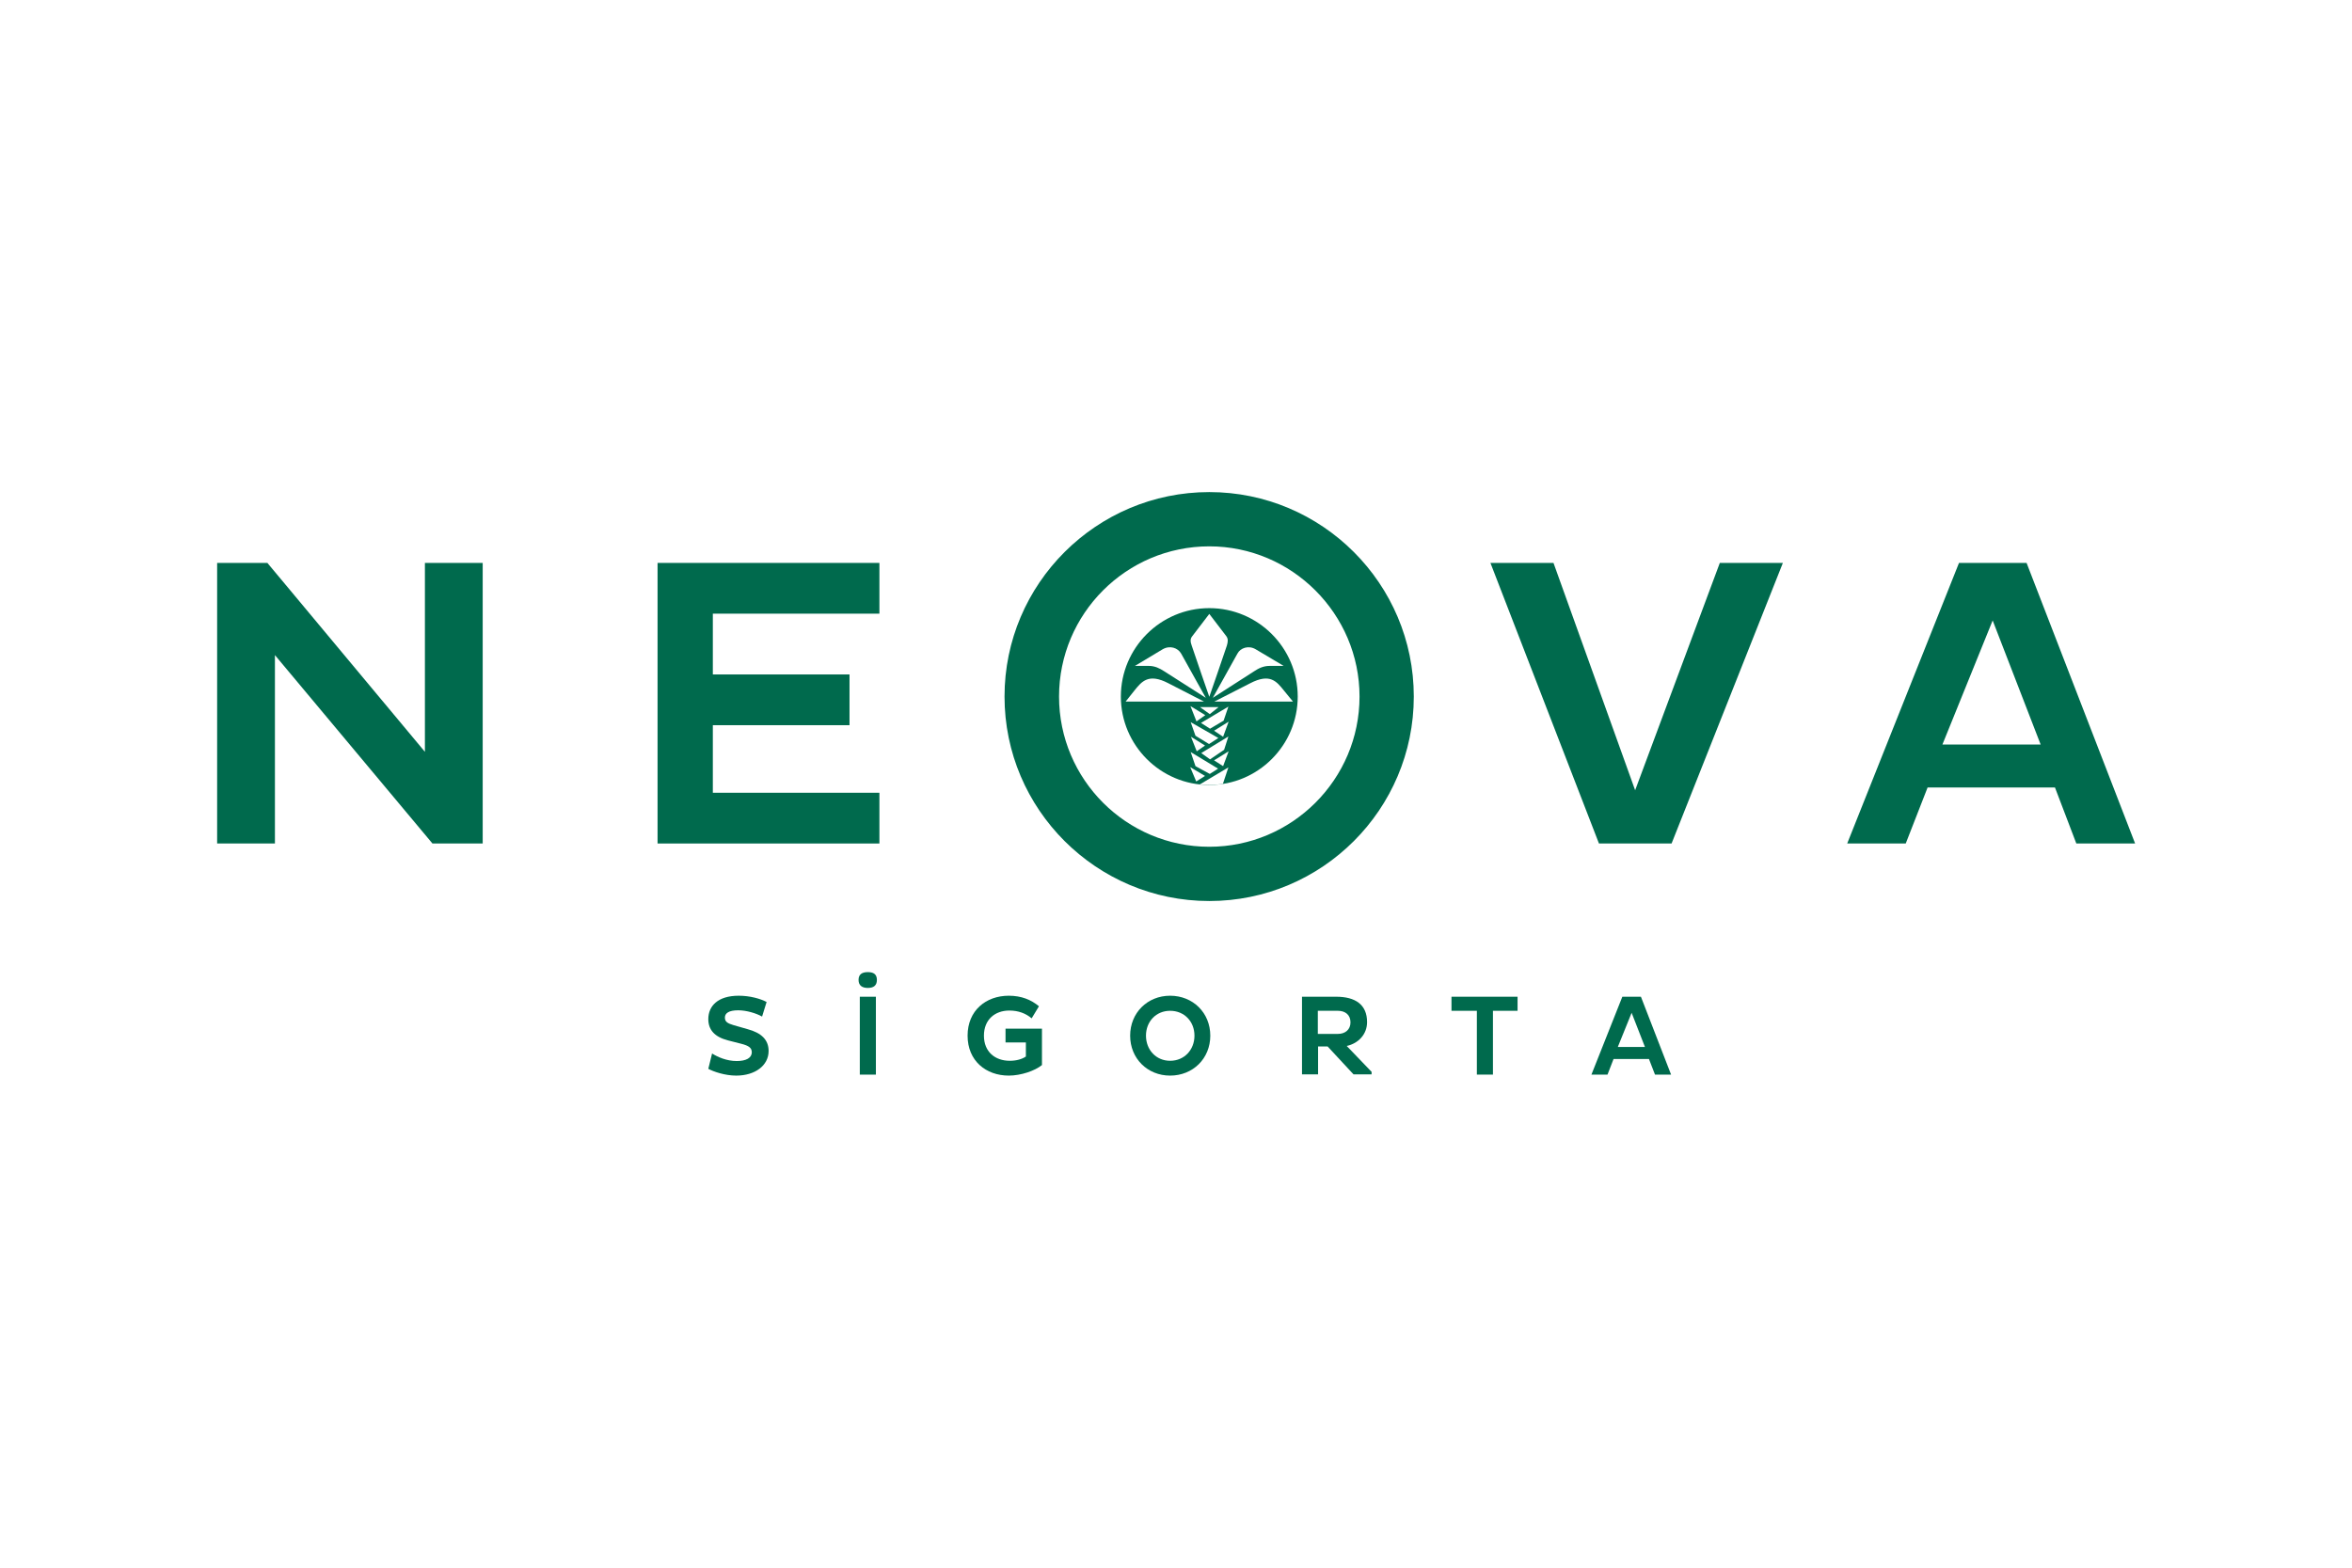
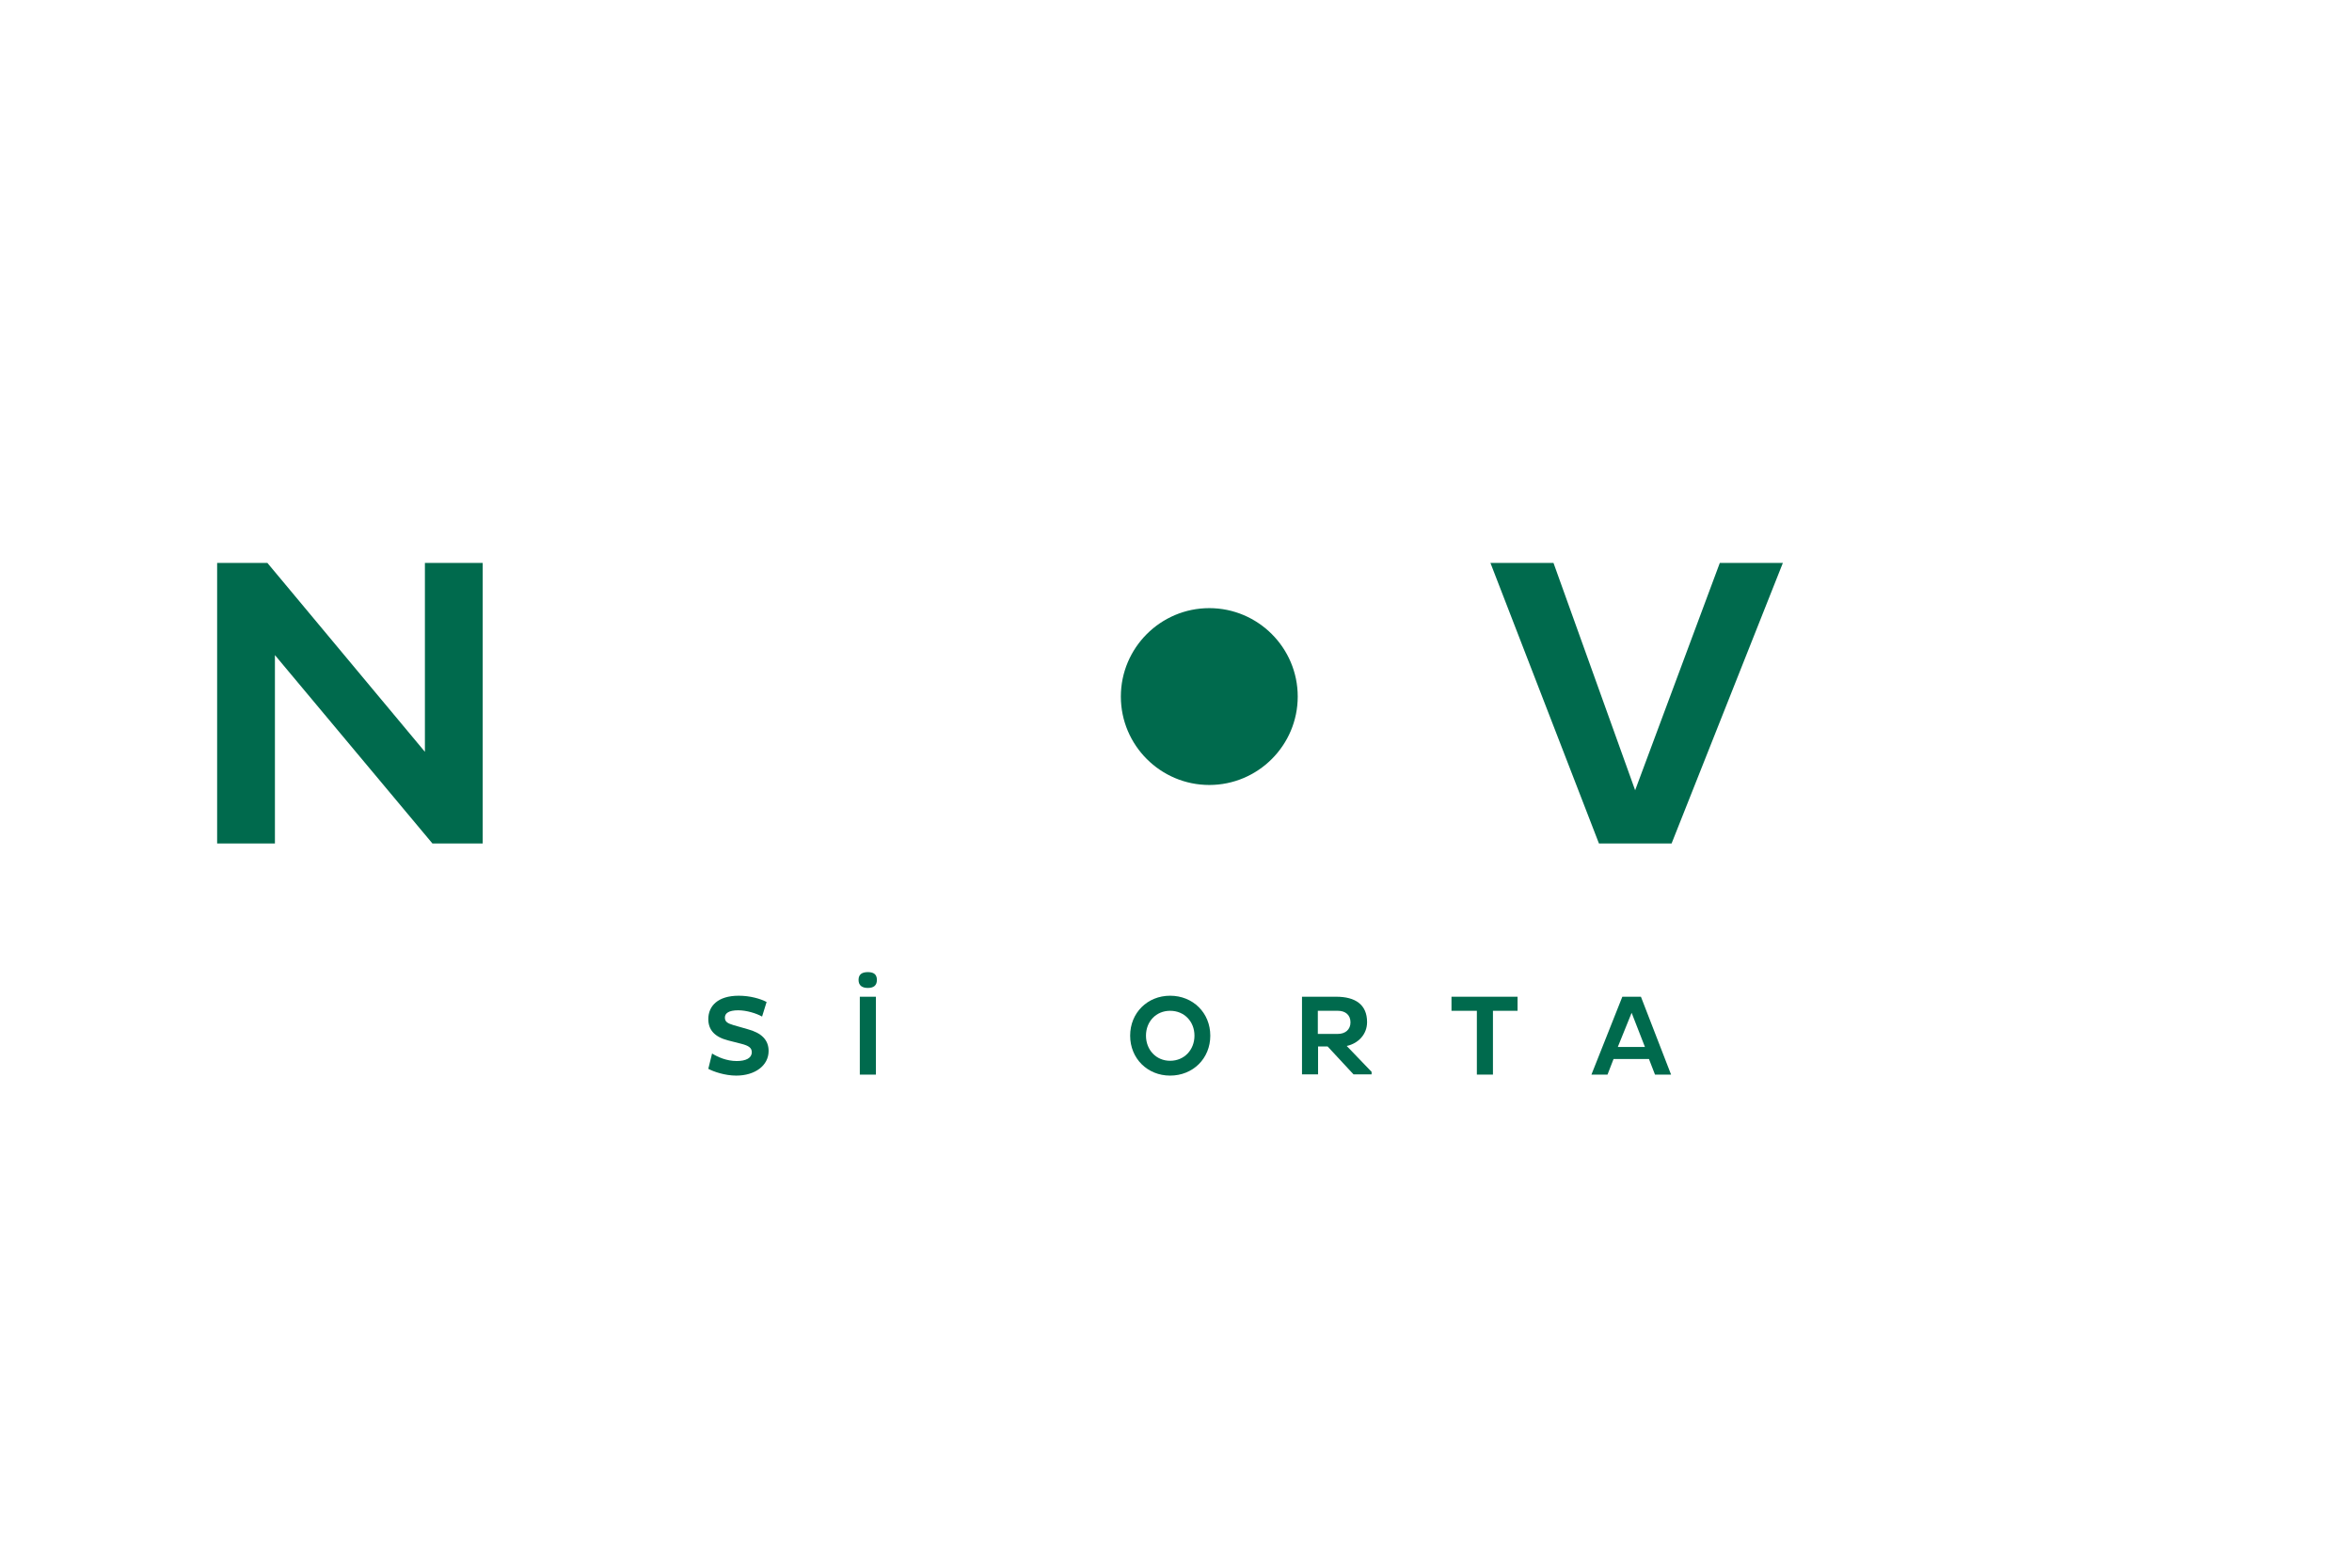
<svg xmlns="http://www.w3.org/2000/svg" xml:space="preserve" width="600px" height="400px" version="1.1" style="shape-rendering:geometricPrecision; text-rendering:geometricPrecision; image-rendering:optimizeQuality; fill-rule:evenodd; clip-rule:evenodd" viewBox="0 0 93.61 62.41">
  <defs>
    <style type="text/css">
   
    .fil0 {fill:white}
    .fil1 {fill:#006A4D;fill-rule:nonzero}
    .fil2 {fill:white;fill-rule:nonzero}
   
  </style>
  </defs>
  <g id="Layer_x0020_1">
    <rect class="fil0" width="93.61" height="62.41" />
  </g>
  <g id="Layer_x0020_1_0">
    <g id="_105553186578816">
      <path class="fil1" d="M28.34 41.94c0.22,0.14 0.58,0.3 0.98,0.3 0.37,0 0.6,-0.12 0.6,-0.35 0,-0.17 -0.11,-0.26 -0.43,-0.34l-0.51 -0.13c-0.55,-0.14 -0.79,-0.43 -0.79,-0.85 0,-0.52 0.38,-0.93 1.21,-0.93 0.45,0 0.87,0.12 1.11,0.25l-0.18 0.58c-0.23,-0.13 -0.62,-0.25 -0.95,-0.25 -0.38,0 -0.53,0.12 -0.53,0.29 0,0.17 0.11,0.23 0.34,0.3l0.56 0.16c0.56,0.15 0.84,0.43 0.84,0.87 0,0.58 -0.54,0.98 -1.29,0.98 -0.45,0 -0.91,-0.16 -1.11,-0.27l0.15 -0.61z" />
      <path class="fil1" d="M34.22 39.68l0.64 0 0 3.1 -0.64 0 0 -3.1zm0.32 -0.98c0.22,0 0.36,0.08 0.36,0.31 0,0.23 -0.14,0.32 -0.36,0.32 -0.22,0 -0.37,-0.09 -0.37,-0.32 0,-0.23 0.15,-0.31 0.37,-0.31z" />
-       <path class="fil1" d="M41.47 42.4c-0.28,0.23 -0.84,0.42 -1.32,0.42 -0.91,0 -1.64,-0.59 -1.64,-1.59 0,-1 0.73,-1.59 1.64,-1.59 0.5,0 0.89,0.16 1.2,0.42l-0.29 0.48c-0.24,-0.2 -0.53,-0.31 -0.89,-0.31 -0.57,0 -1.01,0.36 -1.01,1 0,0.64 0.44,1 1.03,1 0.25,0 0.48,-0.06 0.64,-0.17l0 -0.56 -0.81 0 0 -0.55 1.45 0 0 1.45 0 0z" />
      <path class="fil1" d="M46.57 42.23c0.57,0 0.97,-0.44 0.97,-1 0,-0.56 -0.4,-0.99 -0.97,-0.99 -0.56,0 -0.96,0.43 -0.96,0.99 0,0.56 0.4,1 0.96,1zm0 -2.59c0.91,0 1.6,0.68 1.6,1.59 0,0.91 -0.69,1.59 -1.6,1.59 -0.9,0 -1.59,-0.68 -1.59,-1.59 0,-0.91 0.69,-1.59 1.59,-1.59z" />
      <path class="fil1" d="M52.45 40.24l0 0.92 0.8 0c0.29,0 0.5,-0.17 0.5,-0.46 0,-0.3 -0.21,-0.46 -0.5,-0.46l-0.8 0 0 0zm-0.63 -0.56l1.36 0c0.76,0 1.23,0.31 1.23,1.01 0,0.49 -0.35,0.85 -0.81,0.95l0.99 1.03 0 0.1 -0.72 0 -1.03 -1.11 -0.38 0 0 1.11 -0.64 0 0 -3.09 0 0z" />
      <polygon class="fil1" points="59.42,40.24 59.42,42.78 58.78,42.78 58.78,40.24 57.77,40.24 57.77,39.68 60.4,39.68 60.4,40.24 " />
      <path class="fil1" d="M64.39 41.68l1.08 0 -0.53 -1.36 -0.55 1.36zm0.18 -2l0.74 0 1.2 3.1 -0.64 0 -0.24 -0.62 -1.41 0 -0.24 0.62 -0.64 0 1.23 -3.1z" />
-       <polygon class="fil1" points="26.17,33.58 35,33.58 35,31.56 28.37,31.56 28.37,28.87 33.81,28.87 33.81,26.85 28.37,26.85 28.37,24.43 35,24.43 35,22.41 26.17,22.41 " />
      <polygon class="fil1" points="16.91,29.93 10.64,22.41 8.64,22.41 8.64,33.58 10.94,33.58 10.94,26.08 17.21,33.58 19.21,33.58 19.21,22.41 16.91,22.41 " />
      <path class="fil1" d="M44.61 27.73c0,-1.94 1.58,-3.52 3.52,-3.52 1.94,0 3.52,1.58 3.52,3.52 0,1.94 -1.58,3.52 -3.52,3.52 -1.94,0 -3.52,-1.58 -3.52,-3.52z" />
-       <path class="fil2" d="M47.75 31.23l1.14 -0.68 -0.22 0.66c-0.17,0.02 -0.35,0.04 -0.53,0.04 -0.13,0 -0.26,-0.01 -0.39,-0.02zm0.24 -3.45l-1.66 -1.06c-0.17,-0.11 -0.36,-0.21 -0.61,-0.21l-0.55 0 1.1 -0.66c0.29,-0.17 0.61,-0.06 0.74,0.17l0.98 1.76zm-3.19 0.15l0.35 -0.44c0.29,-0.36 0.56,-0.7 1.35,-0.29l1.42 0.73 -3.12 0zm3.47 -0.15l0.98 -1.76c0.12,-0.23 0.45,-0.34 0.73,-0.17l1.11 0.66 -0.56 0c-0.24,0 -0.43,0.09 -0.61,0.21l-1.65 1.06zm3.19 0.15l-3.13 0 1.43 -0.73c0.79,-0.41 1.05,-0.07 1.34,0.29l0.36 0.44zm-3.33 -0.19c0,0 -0.59,-1.7 -0.7,-2.04 -0.05,-0.14 -0.07,-0.26 0.02,-0.37l0.68 -0.89 0.68 0.89c0.08,0.11 0.06,0.23 0.02,0.37 -0.11,0.34 -0.7,2.04 -0.7,2.04zm0.19 2.53l0.58 -0.36 -0.22 0.59 -0.36 -0.23zm-0.56 -2.12l0.74 0 -0.35 0.28 -0.39 -0.28zm0.04 0.63l1.09 -0.65 -0.19 0.56 -0.54 0.32 -0.36 -0.23zm-0.41 -0.03l1.1 0.63 -0.37 0.24 -0.54 -0.33 -0.19 -0.54zm0.42 1.23l1.08 -0.66 -0.17 0.53 -0.56 0.38 -0.35 -0.25zm-0.42 -0.04l1.09 0.66 -0.33 0.21 -0.57 -0.31 -0.19 -0.56zm0.93 -0.85l0.58 -0.36 -0.22 0.6 -0.36 -0.24zm-0.94 -0.98l0.59 0.36 -0.35 0.25 -0.24 -0.61zm0.02 1.22l0.56 0.35 -0.33 0.23 -0.23 -0.58zm0.56 1.56l-0.35 0.22 -0.24 -0.57 0.59 0.35z" />
-       <path class="fil1" d="M48.13 33.71c-3.3,0 -5.98,-2.68 -5.98,-5.98 0,-3.3 2.68,-5.98 5.98,-5.98 3.29,0 5.98,2.69 5.98,5.98 0,3.3 -2.69,5.98 -5.98,5.98zm0 -14.12c-4.49,0 -8.15,3.65 -8.15,8.14 0,4.49 3.66,8.14 8.15,8.14 4.49,0 8.14,-3.65 8.14,-8.14 0,-4.49 -3.65,-8.14 -8.14,-8.14z" />
      <polygon class="fil1" points="65.08,31.46 61.83,22.41 59.32,22.41 63.64,33.58 66.53,33.58 70.96,22.41 68.45,22.41 " />
-       <path class="fil1" d="M77.31 29.64l2 -4.94 1.91 4.94 -3.91 0zm3.35 -7.23l-2.69 0 -4.45 11.17 2.33 0 0.87 -2.23 5.07 0 0.85 2.23 2.34 0 -4.32 -11.17z" />
    </g>
  </g>
</svg>